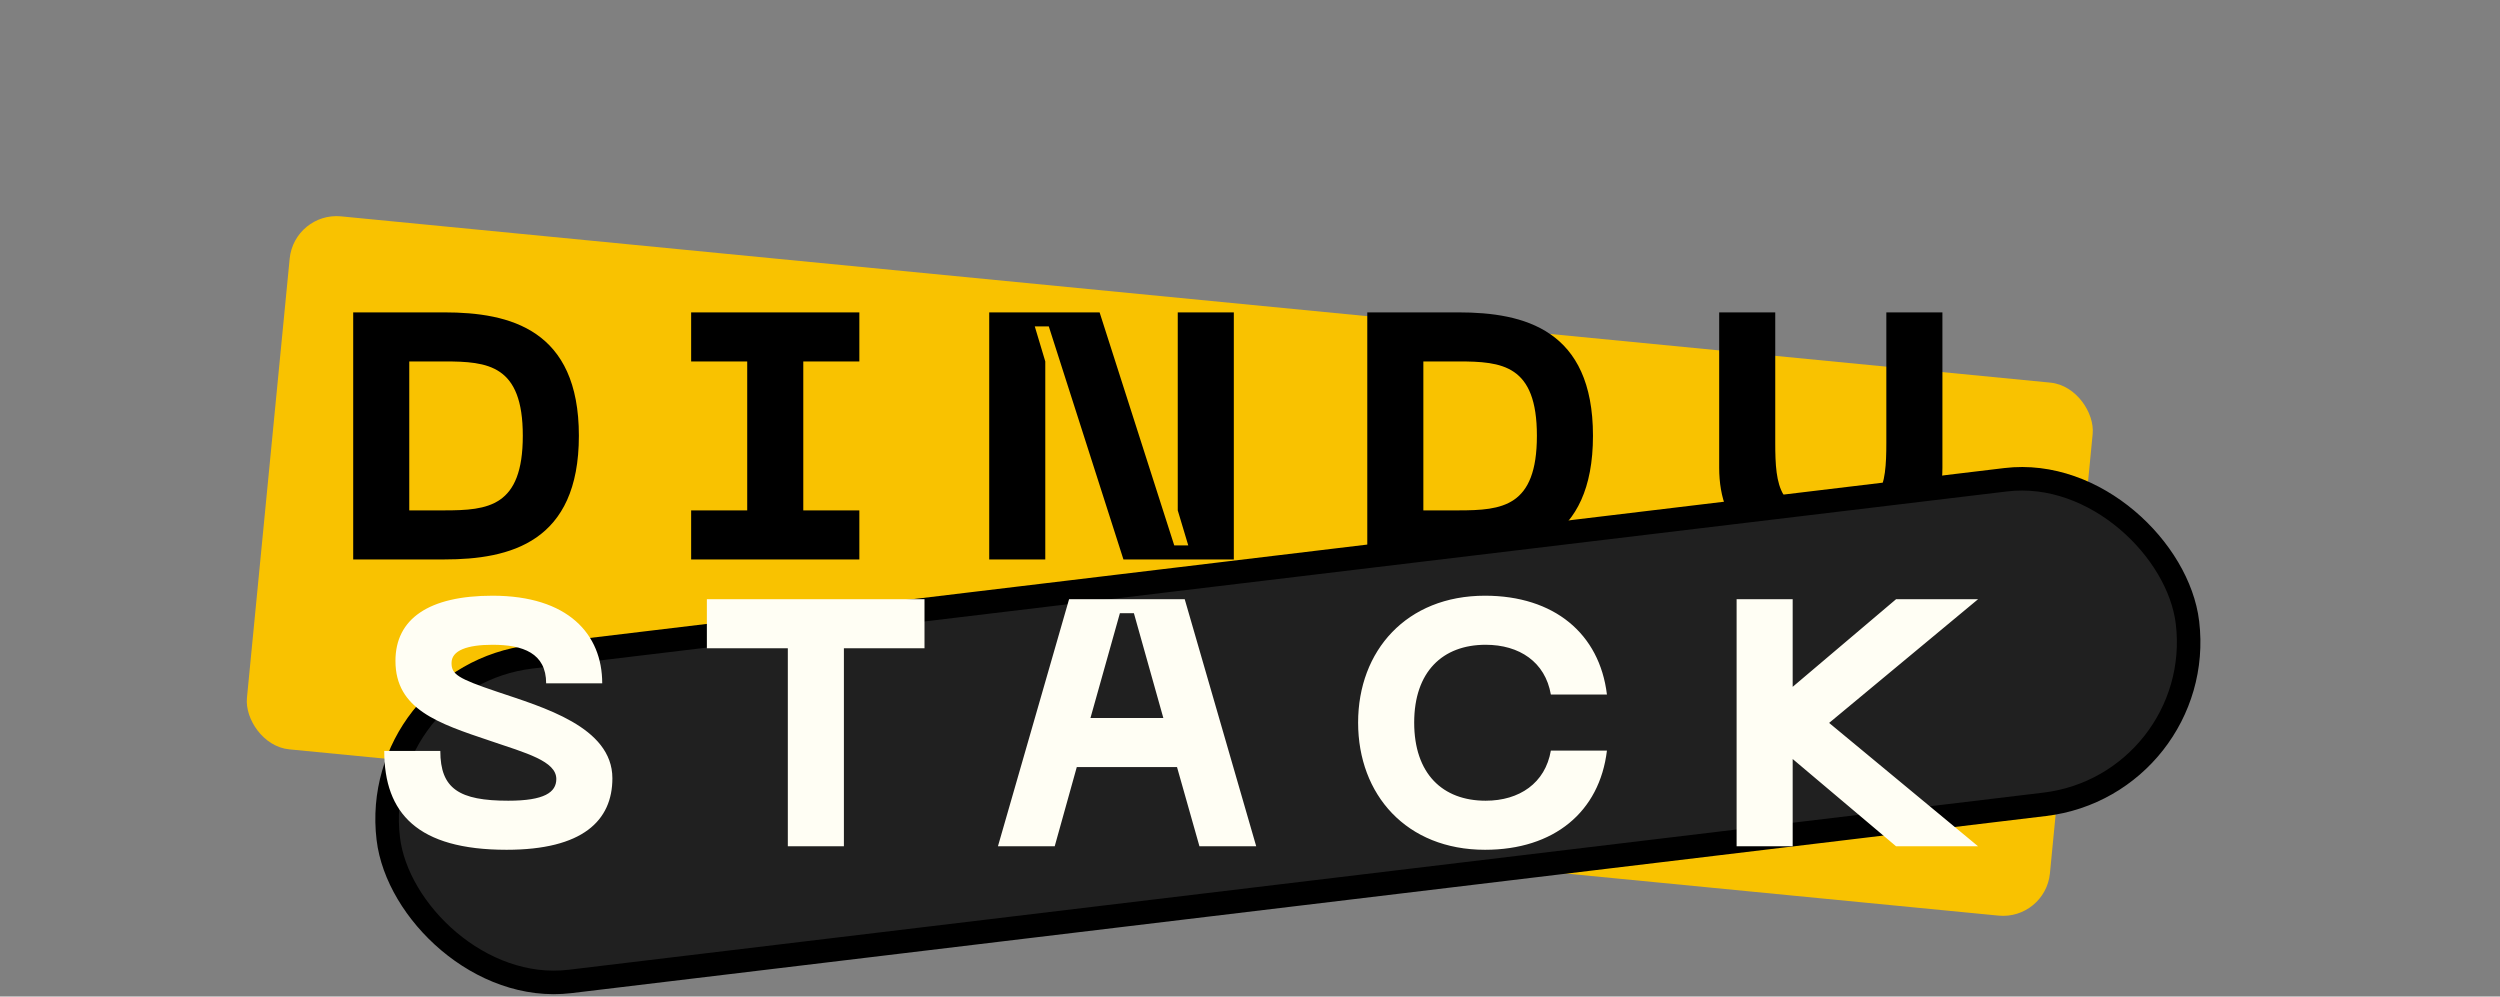
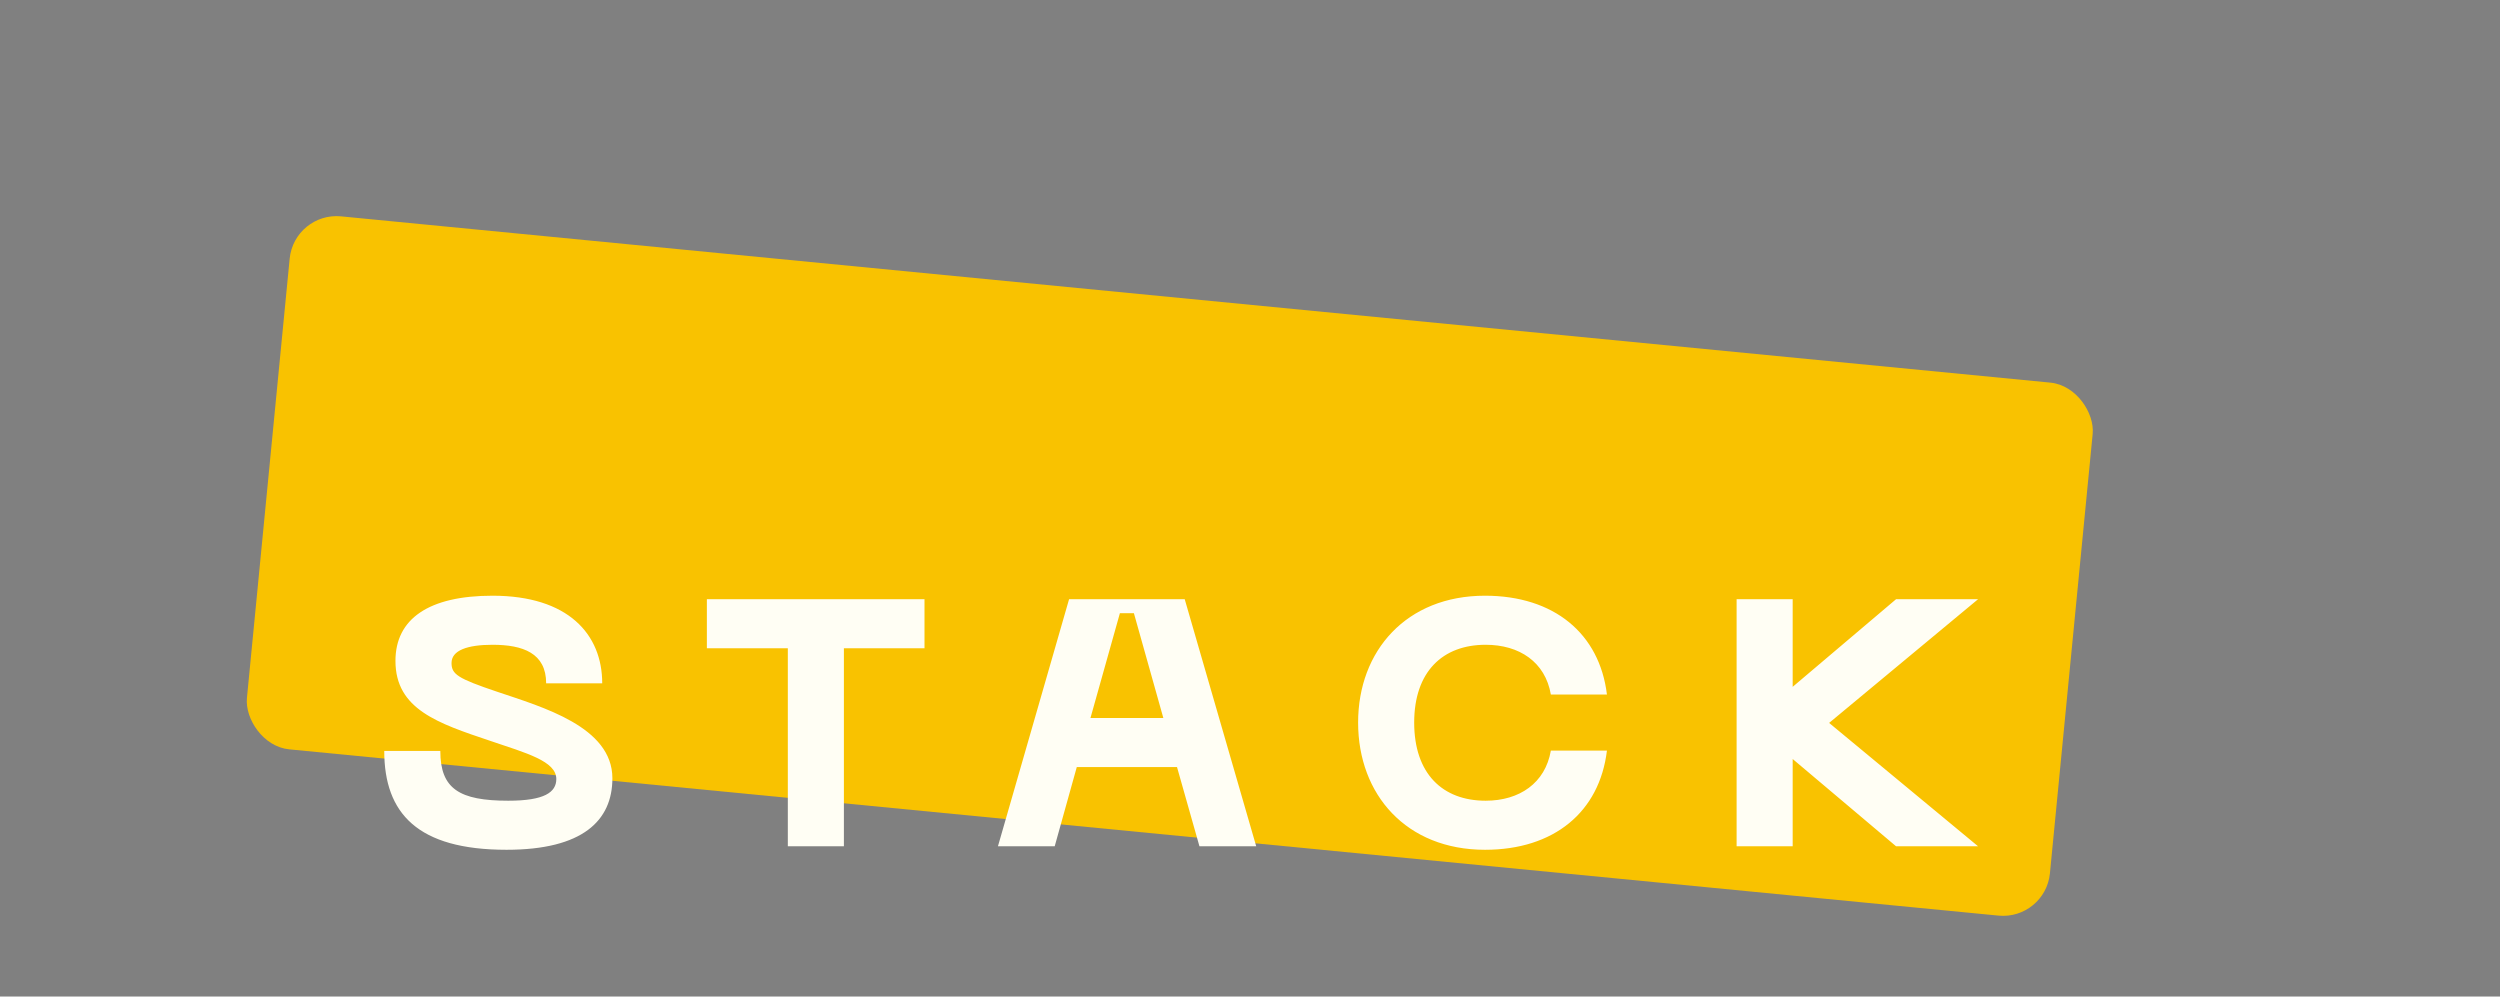
<svg xmlns="http://www.w3.org/2000/svg" width="286" height="114" viewBox="0 0 286 114" fill="none">
  <rect x="0" y="0" width="286" height="114" fill="#808080" stroke="none" />
  <rect x="233.991" y="105.268" width="207.236" height="61.262" rx="5.385" transform="rotate(-174.444 233.991 105.268)" fill="#F9C200" />
-   <path d="M50.829 35.736C58.366 35.736 66.224 37.7 66.224 49.848C66.224 62.035 58.366 64 50.829 64H40.406V35.736H50.829ZM50.829 58.387C55.84 58.387 59.809 57.986 59.809 49.848C59.809 41.749 55.84 41.349 50.829 41.349H46.82V58.387H50.829ZM98.31 41.349H91.896V58.387H98.31V64H79.067V58.387H85.481V41.349H79.067V35.736H98.31V41.349ZM113.166 64V35.736H125.794L134.334 62.396H135.937L134.735 58.387V35.736H141.149V64H128.521L119.981 37.34H118.378L119.58 41.349V64H113.166ZM166.841 35.736C174.378 35.736 182.236 37.7 182.236 49.848C182.236 62.035 174.378 64 166.841 64H156.417V35.736H166.841ZM166.841 58.387C171.852 58.387 175.821 57.986 175.821 49.848C175.821 41.749 171.852 41.349 166.841 41.349H162.832V58.387H166.841ZM196.674 53.496V35.736H203.088V50.65C203.088 55.701 203.529 58.788 209.423 58.788C215.316 58.788 215.797 55.701 215.797 50.65V35.736H222.212V53.496C222.212 60.552 217.802 64.401 209.423 64.401C201.044 64.401 196.674 60.552 196.674 53.496Z" fill="black" />
-   <rect x="42.189" y="77.375" width="207.308" height="37.399" rx="18.699" transform="rotate(-6.849 42.189 77.375)" fill="#202020" stroke="black" stroke-width="2.692" />
  <path d="M70.057 89.036C70.057 93.887 66.649 97.215 57.949 97.215C47.766 97.215 43.958 93.045 43.958 85.909H50.372C50.372 90.239 52.537 91.602 58.15 91.602C62.279 91.602 63.642 90.64 63.642 89.117C63.642 87.072 60.194 86.15 56.065 84.747C50.092 82.742 45.24 81.138 45.24 75.606C45.24 70.795 49.049 68.149 56.346 68.149C65.005 68.149 68.894 72.559 68.894 78.172H62.48C62.48 74.724 59.834 73.762 56.346 73.762C53.459 73.762 51.655 74.403 51.655 75.846C51.655 77.129 52.337 77.61 56.867 79.134C62.079 80.898 70.057 83.143 70.057 89.036ZM105.763 68.55V74.163H96.542V96.814H90.127V74.163H80.866V68.55H105.763ZM137.216 96.814L134.65 87.753H123.184L120.658 96.814H114.164L122.302 68.55H135.532L143.711 96.814H137.216ZM124.748 82.141H133.087L129.719 70.153H128.115L124.748 82.141ZM155.368 82.662C155.368 74.443 160.901 68.149 169.881 68.149C177.779 68.149 182.991 72.479 183.833 79.455H177.418C176.777 75.726 173.81 73.762 169.961 73.762C165.03 73.762 161.783 76.849 161.783 82.662C161.783 88.515 165.03 91.602 169.961 91.602C173.81 91.602 176.777 89.598 177.418 85.869H183.833C182.991 92.885 177.779 97.215 169.881 97.215C160.901 97.215 155.368 90.921 155.368 82.662ZM226.29 68.55L209.252 82.702L226.29 96.814H216.909L205.082 86.831V96.814H198.668V68.55H205.082V78.573L216.909 68.55H226.29Z" fill="#FFFEF4" />
</svg>